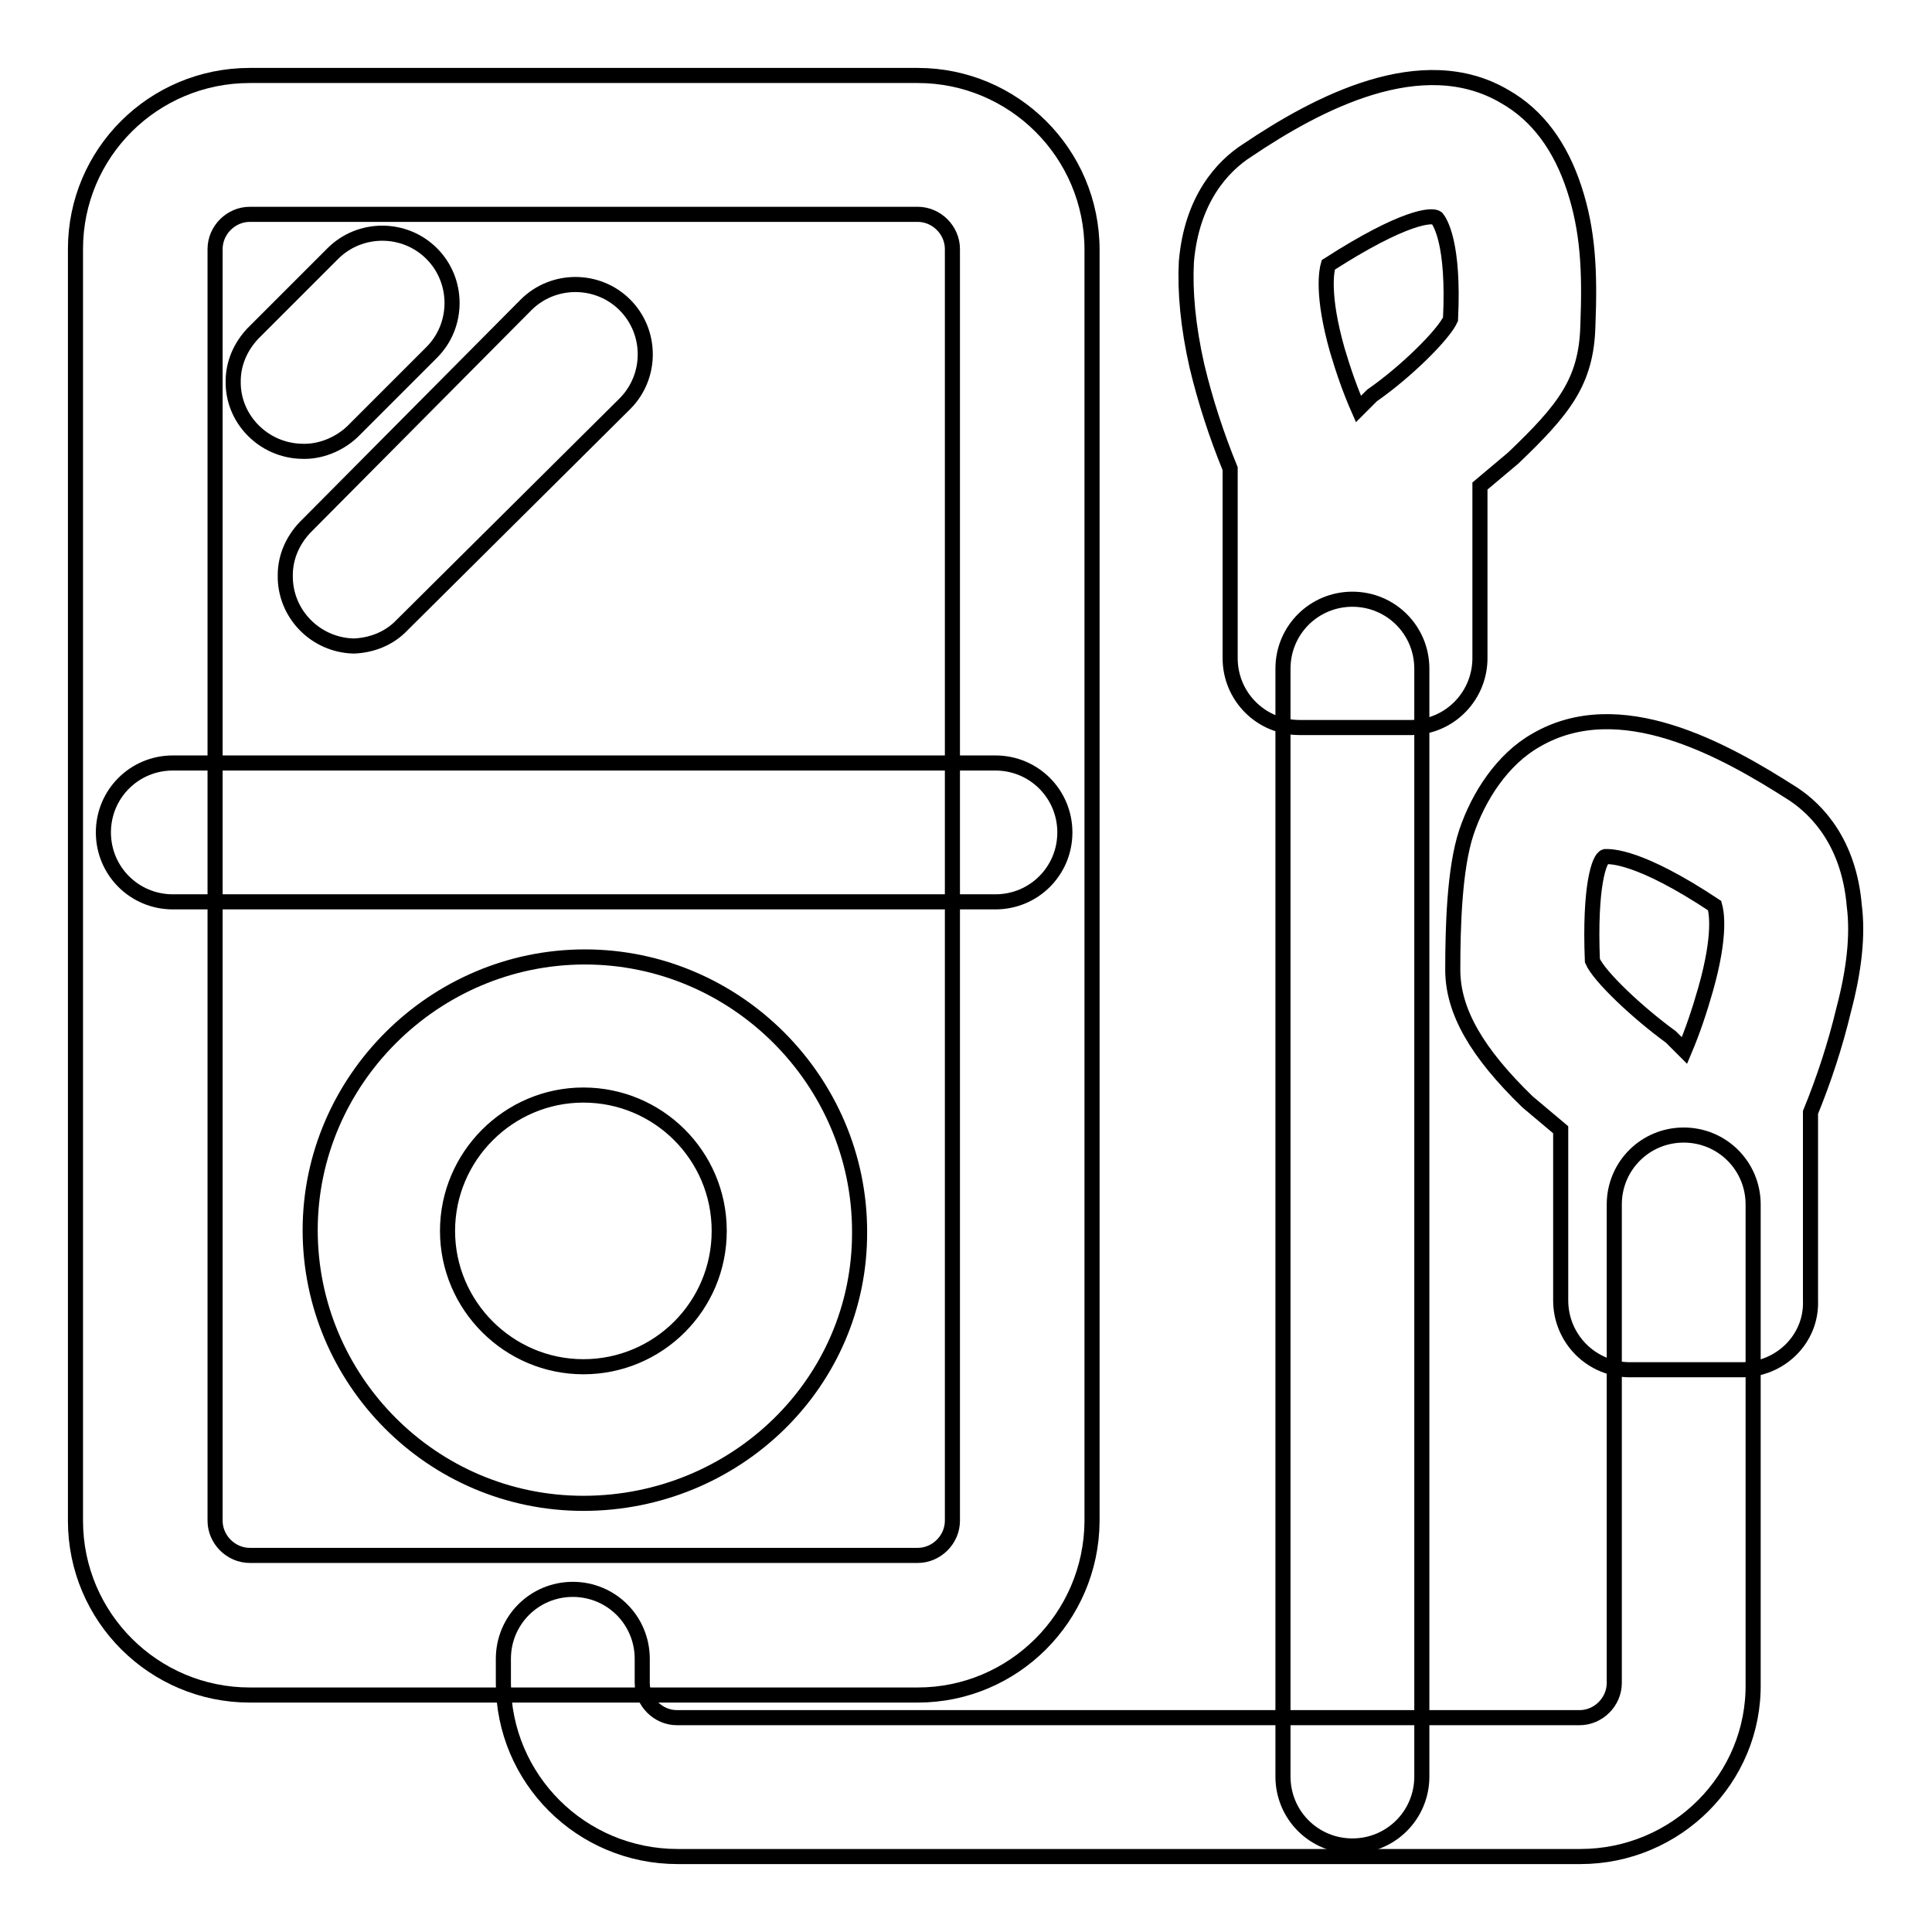
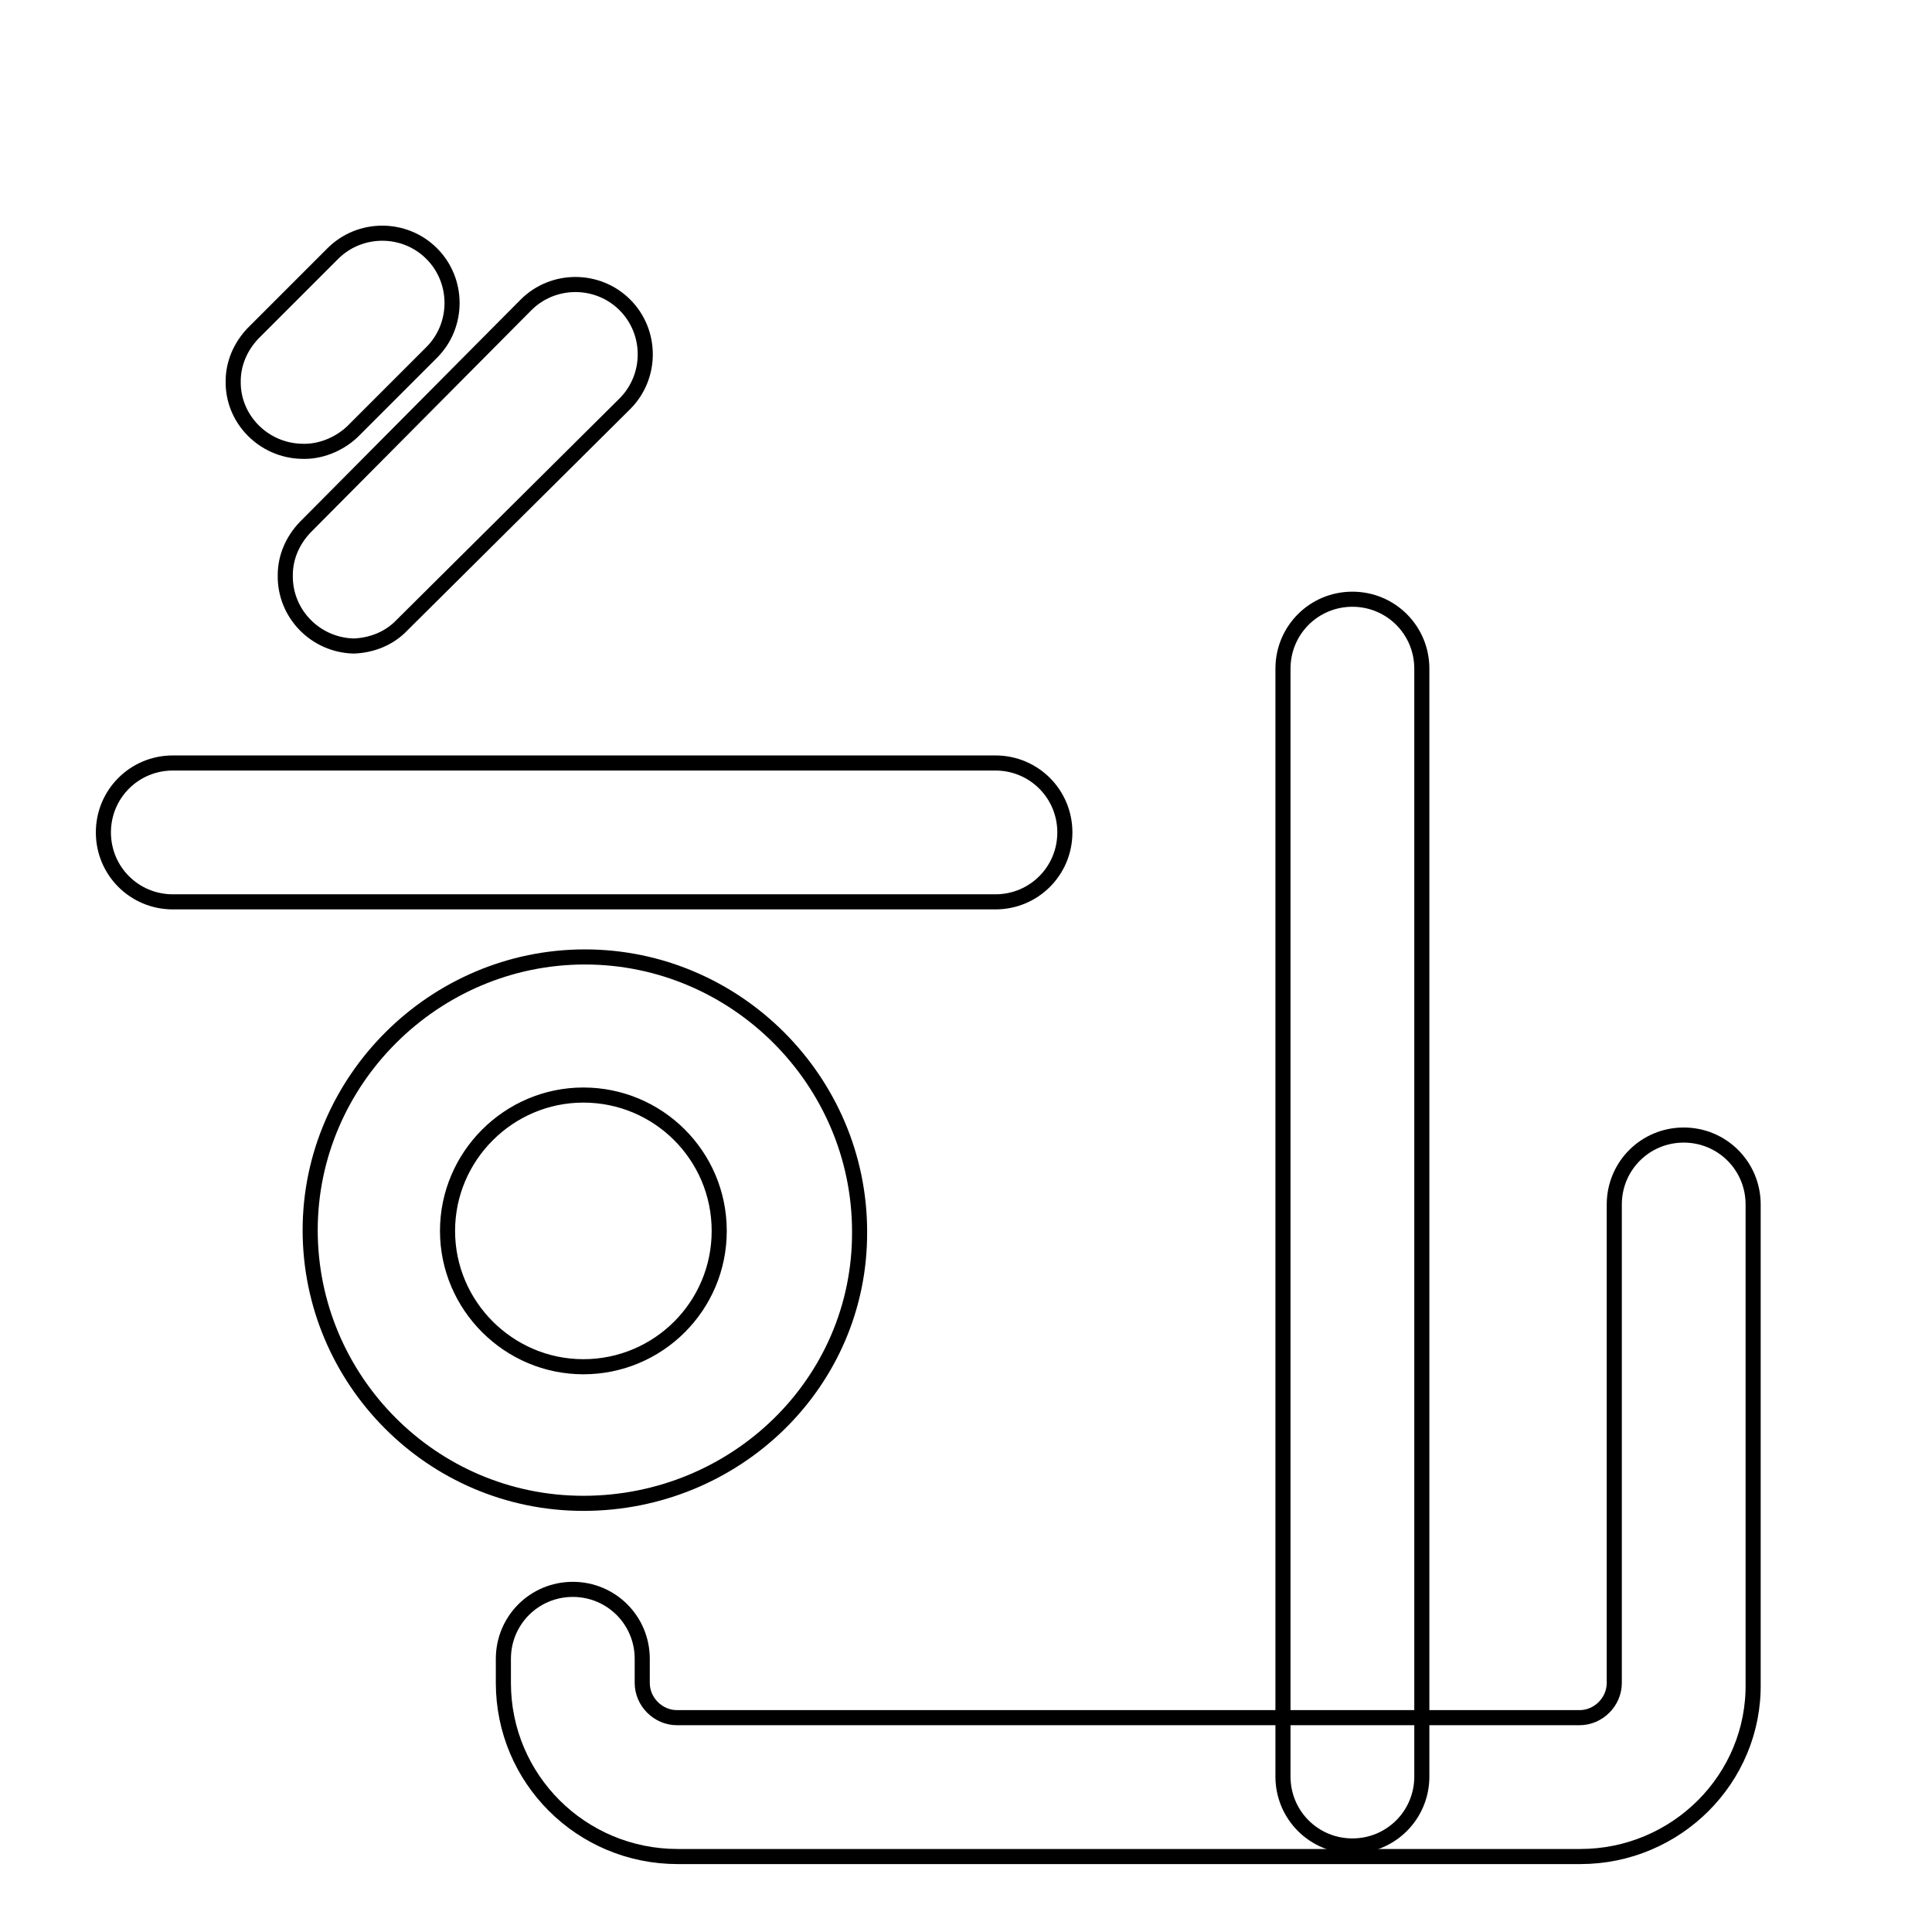
<svg xmlns="http://www.w3.org/2000/svg" version="1.1" x="0px" y="0px" viewBox="0 0 256 256" enable-background="new 0 0 256 256" xml:space="preserve">
  <g>
-     <path stroke-width="2" fill-opacity="0" stroke="#000000" d="M121.6,224.6H33.1c-12.7,0-23.1-10.3-23.1-23.1V33C10,20.3,20.3,10,33.1,10h88.5 c12.7,0,23.1,10.3,23.1,23.1v168.5C144.6,214.3,134.3,224.6,121.6,224.6z M33.1,28.4c-2.5,0-4.6,2.1-4.6,4.6v168.5 c0,2.5,2.1,4.6,4.6,4.6h88.5c2.5,0,4.6-2.1,4.6-4.6V33c0-2.5-2.1-4.6-4.6-4.6H33.1z" />
    <path stroke-width="2" fill-opacity="0" stroke="#000000" d="M209.4,246H89.8C77,246,66.7,235.7,66.7,223v-3.2c0-5.1,4.1-9.2,9.2-9.2s9.2,4.1,9.2,9.2v3.2 c0,2.5,2.1,4.6,4.6,4.6h119.6c2.5,0,4.6-2.1,4.6-4.6v-63.4c0-5.1,4.1-9.2,9.2-9.2c5.1,0,9.2,4.1,9.2,9.2V223 C232.5,235.7,222.1,246,209.4,246z" />
    <path stroke-width="2" fill-opacity="0" stroke="#000000" d="M179.2,244.6c-5.1,0-9.2-4.1-9.2-9.2V88.6c0-5.1,4.1-9.2,9.2-9.2c5.1,0,9.2,4.1,9.2,9.2v146.8 C188.4,240.5,184.3,244.6,179.2,244.6z M77.3,199.2c-20.1,0-36.2-16.4-36.2-36.2c0-19.8,16.4-36.2,36.4-36.2s36.4,16.4,36.4,36.4 C114,183.3,97.4,199.2,77.3,199.2z M77.3,145.1c-9.9,0-18,8.1-18,18c0,9.9,8.1,18,18,18s18-8,18-18l0,0 C95.3,153.1,87.2,145.1,77.3,145.1z M131.9,119.5h-109c-5.1,0-9.2-4.1-9.2-9.2s4.1-9.2,9.2-9.2h109c5.1,0,9.2,4.1,9.2,9.2 S137,119.5,131.9,119.5z M40,59.8c-5.1-0.1-9.2-4.3-9.1-9.3c0-2.4,1-4.6,2.6-6.3l10.6-10.6c3.6-3.6,9.5-3.6,13.1,0 c3.6,3.6,3.6,9.5,0,13.1L46.7,57.2C44.9,58.9,42.4,59.9,40,59.8z M46.9,85.6c-5.1-0.1-9.2-4.3-9.1-9.4c0-2.4,1-4.6,2.6-6.3 l29.3-29.5c3.6-3.6,9.5-3.6,13.1,0c3.6,3.6,3.6,9.5,0,13.1L53.3,82.8C51.6,84.6,49.3,85.5,46.9,85.6z" />
-     <path stroke-width="2" fill-opacity="0" stroke="#000000" d="M187,96.4h-14.8c-5.1,0-9.2-4.1-9.2-9.2V62.1c-1.8-4.4-3.3-9-4.4-13.6c-1.2-5.3-1.6-9.9-1.4-13.8 c0.7-8.3,4.8-12.7,8.1-14.8c9.2-6.2,23.1-13.6,34.1-7.1c4.4,2.5,7.4,6.7,9.2,12.2c1.8,5.5,2.1,10.8,1.8,18.2 c-0.2,7.4-3.2,11.1-9.9,17.5l-4.4,3.7V87c0.1,5.1-3.9,9.3-9,9.4C187.2,96.4,187.1,96.4,187,96.4z M176,35.1 c-0.2,0.7-0.9,3.9,1.2,11.3c0.8,2.7,1.7,5.3,2.8,7.8l1.8-1.8c4.6-3.2,9.5-8.1,10.4-10.1c0.5-10.1-1.4-12.9-1.8-13.4 C189.8,28.4,186.1,28.6,176,35.1z M230.8,181.5h-14.8c-5.1,0-9.2-4.1-9.2-9.2v-22.6l-4.4-3.7c-6.7-6.5-9.9-12-9.9-17.5 c0-5.5,0.2-13.4,1.8-18.2c1.6-4.8,4.8-9.7,9.2-12.2c11.1-6.5,24.9,1.2,34.1,7.1c3.2,2.1,7.4,6.5,8.1,14.8c0.5,3.9,0,8.5-1.4,13.8 c-1.1,4.6-2.6,9.2-4.4,13.6v24.9C240.1,177.4,235.9,181.5,230.8,181.5z M211,127.3c0.9,2.1,6,6.9,10.4,10.1l1.8,1.8 c1.1-2.6,2-5.3,2.8-8.1c2.1-7.4,1.4-10.4,1.2-11.1c-10.1-6.7-13.8-6.5-14.5-6.5C211.9,113.7,210.6,117.4,211,127.3z" />
  </g>
</svg>